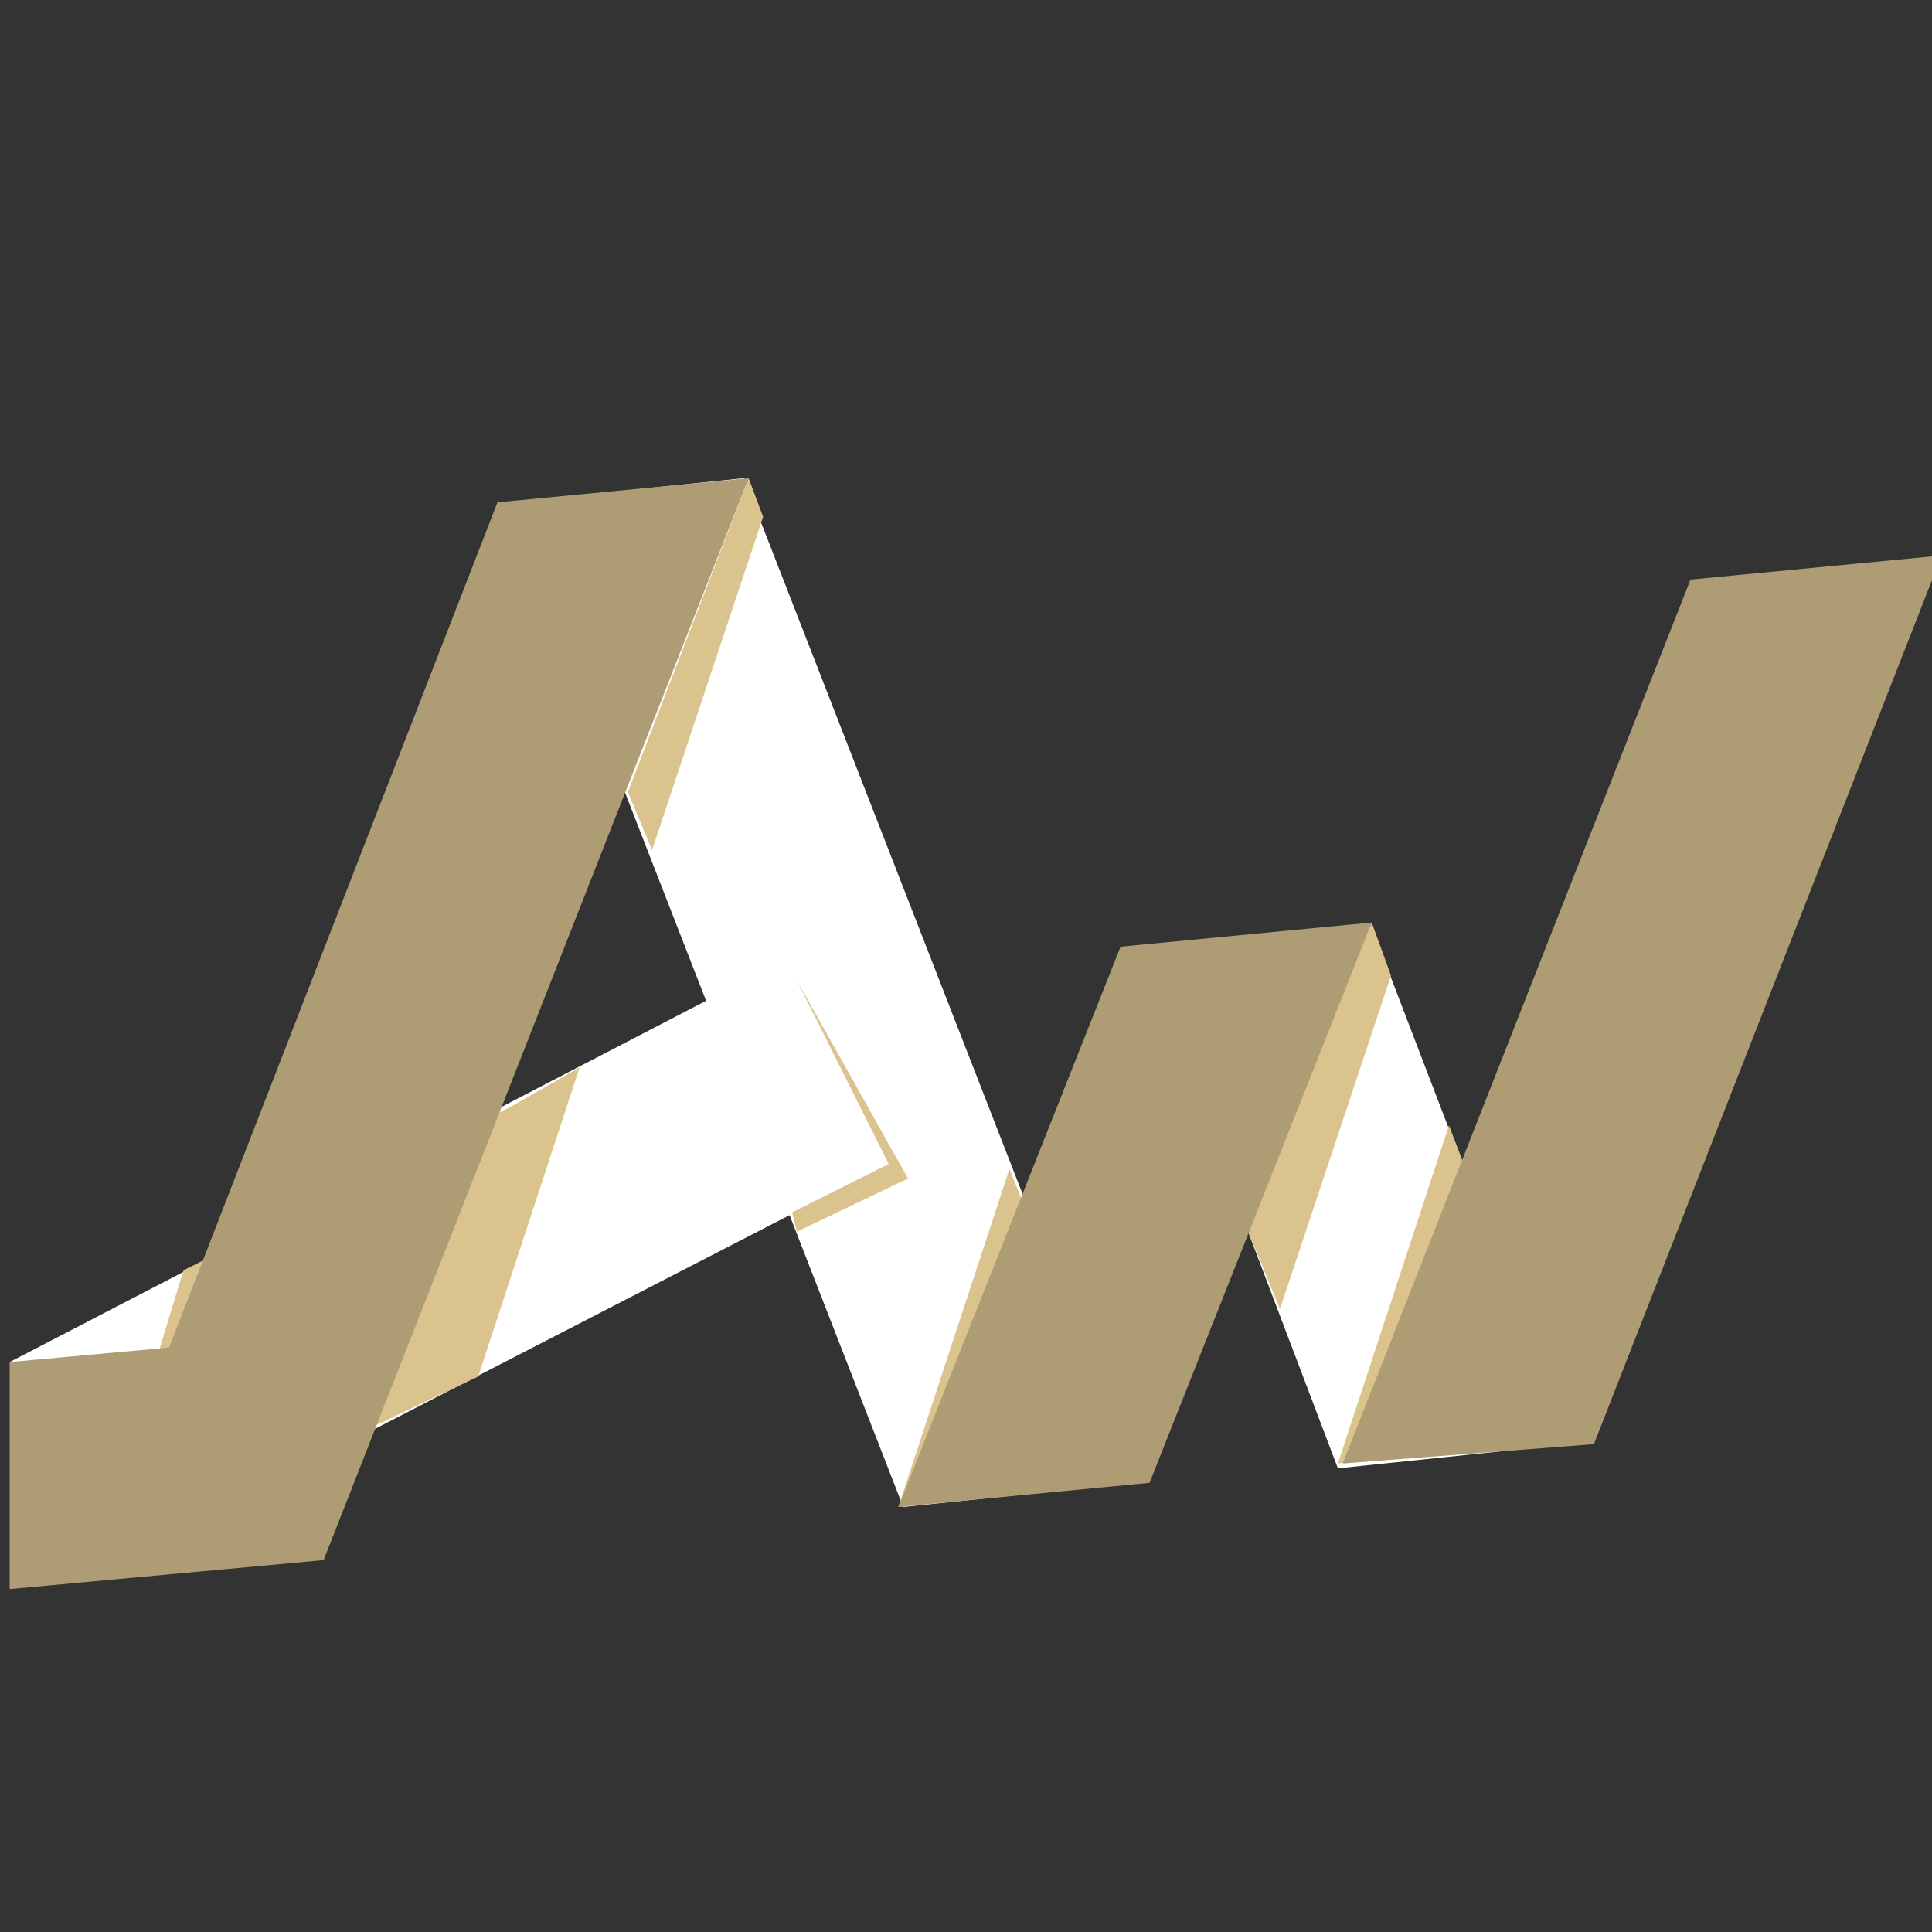
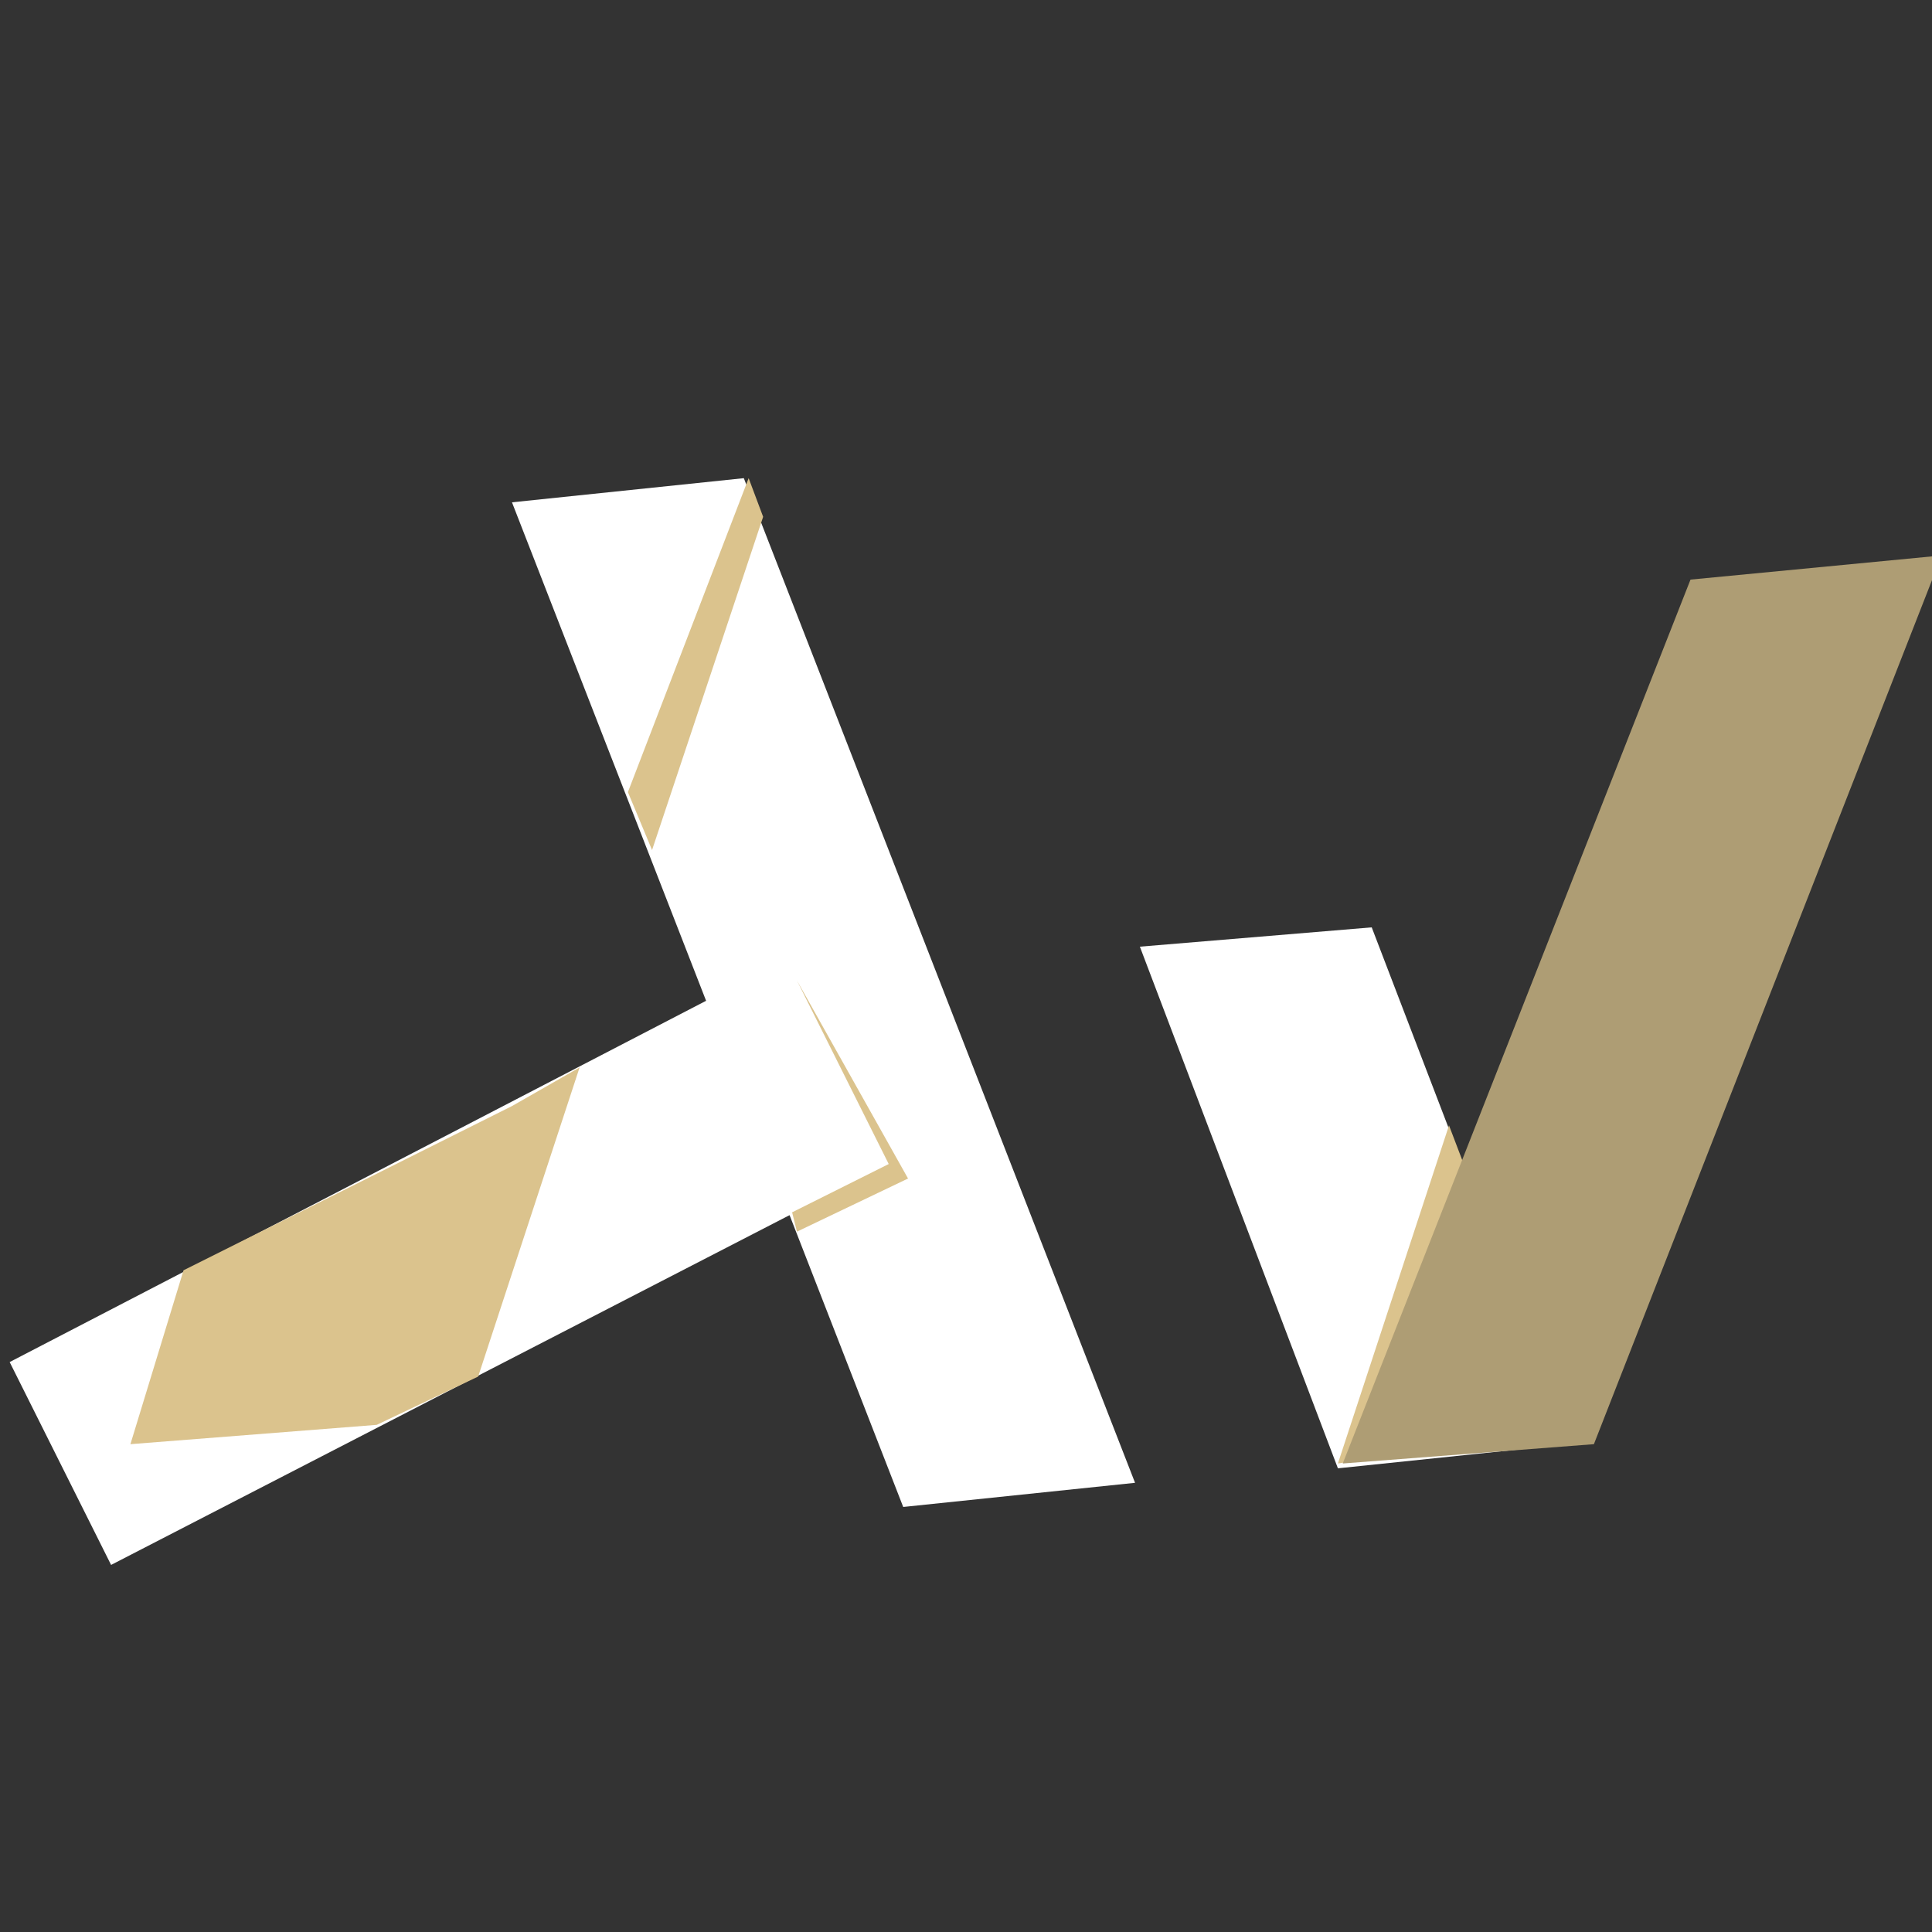
<svg xmlns="http://www.w3.org/2000/svg" version="1.1" id="Calque_1" x="0px" y="0px" width="200px" height="200px" viewBox="0 0 200 200" enable-background="new 0 0 200 200" xml:space="preserve">
  <rect x="0" y="0" width="200" height="200" fill="#333333" stroke="none" />
  <g>
    <polygon fill="#FFFFFF" points="117.5,153.5 93.5,156 53,52 77,49.5  " />
    <polygon fill="#FFFFFF" points="142,96 118,98 138.5,152 162.5,149.5  " />
    <polygon fill="#FFFFFF" points="11.5,162 1,141 81,99.5 92,120.5  " />
  </g>
  <g>
    <polygon fill="#DBC38D" points="82.5,101.5 82.5,101.5 92,120.5 82,125.5 82.5,127.5 94,122  " />
    <polygon fill="#DBC38D" points="79,53.5 77.5,49.5 65,82 67.5,88  " />
-     <polygon fill="#DBC38D" points="144,101 142,95.5 129,127 132.5,135.5  " />
    <polygon fill="#DBC38D" points="53,114.5 19,131.5 13.5,149.5 39,147.5 49.5,142.5 60,110.5  " />
-     <polygon fill="#DBC38D" points="104.5,121 93,156 117,152.5  " />
    <polygon fill="#DBC38D" points="150,116.5 138.5,151.5 162,148  " />
  </g>
  <g>
-     <polygon fill="#AE9D74" points="51.5,52 17.5,139.5 1,141 1,164.5 33.5,161.5 77.5,49.5  " />
-     <polygon fill="#AE9D74" points="119,153.5 142,95.5 116,98 93,156  " />
    <polygon fill="#AE9D74" points="165,149.5 201,57.5 175,60 139,151.5  " />
  </g>
</svg>